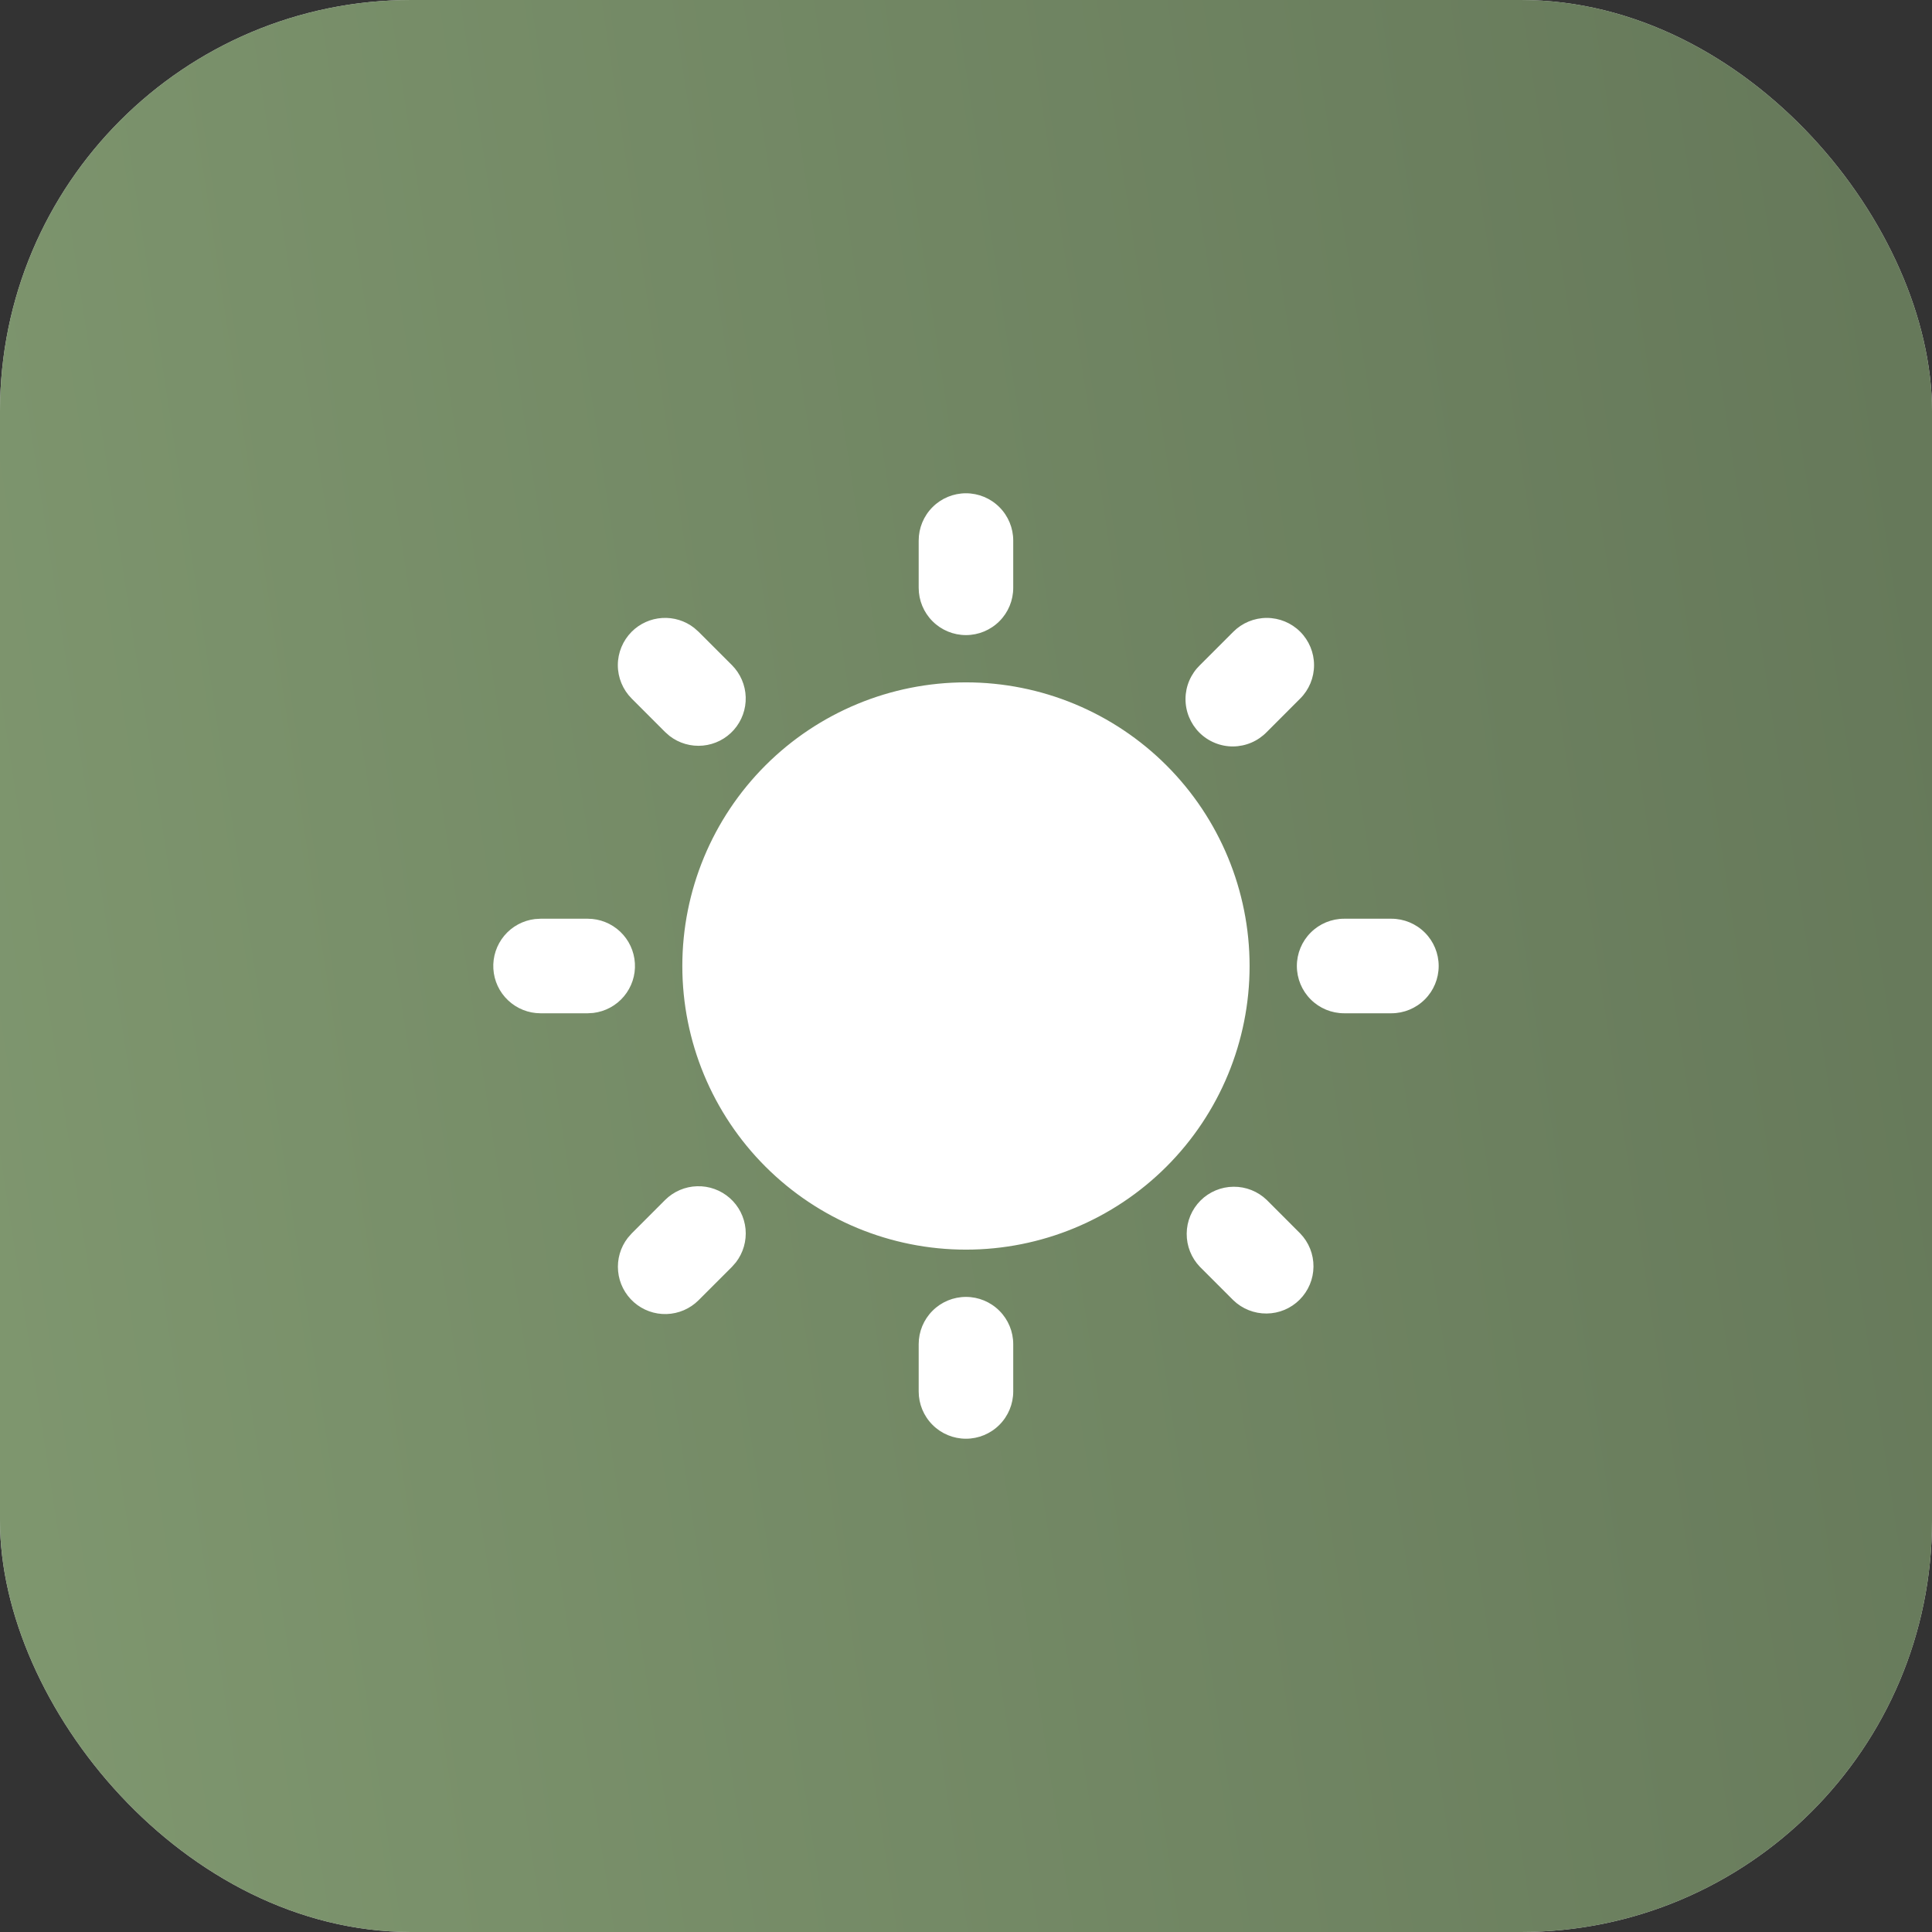
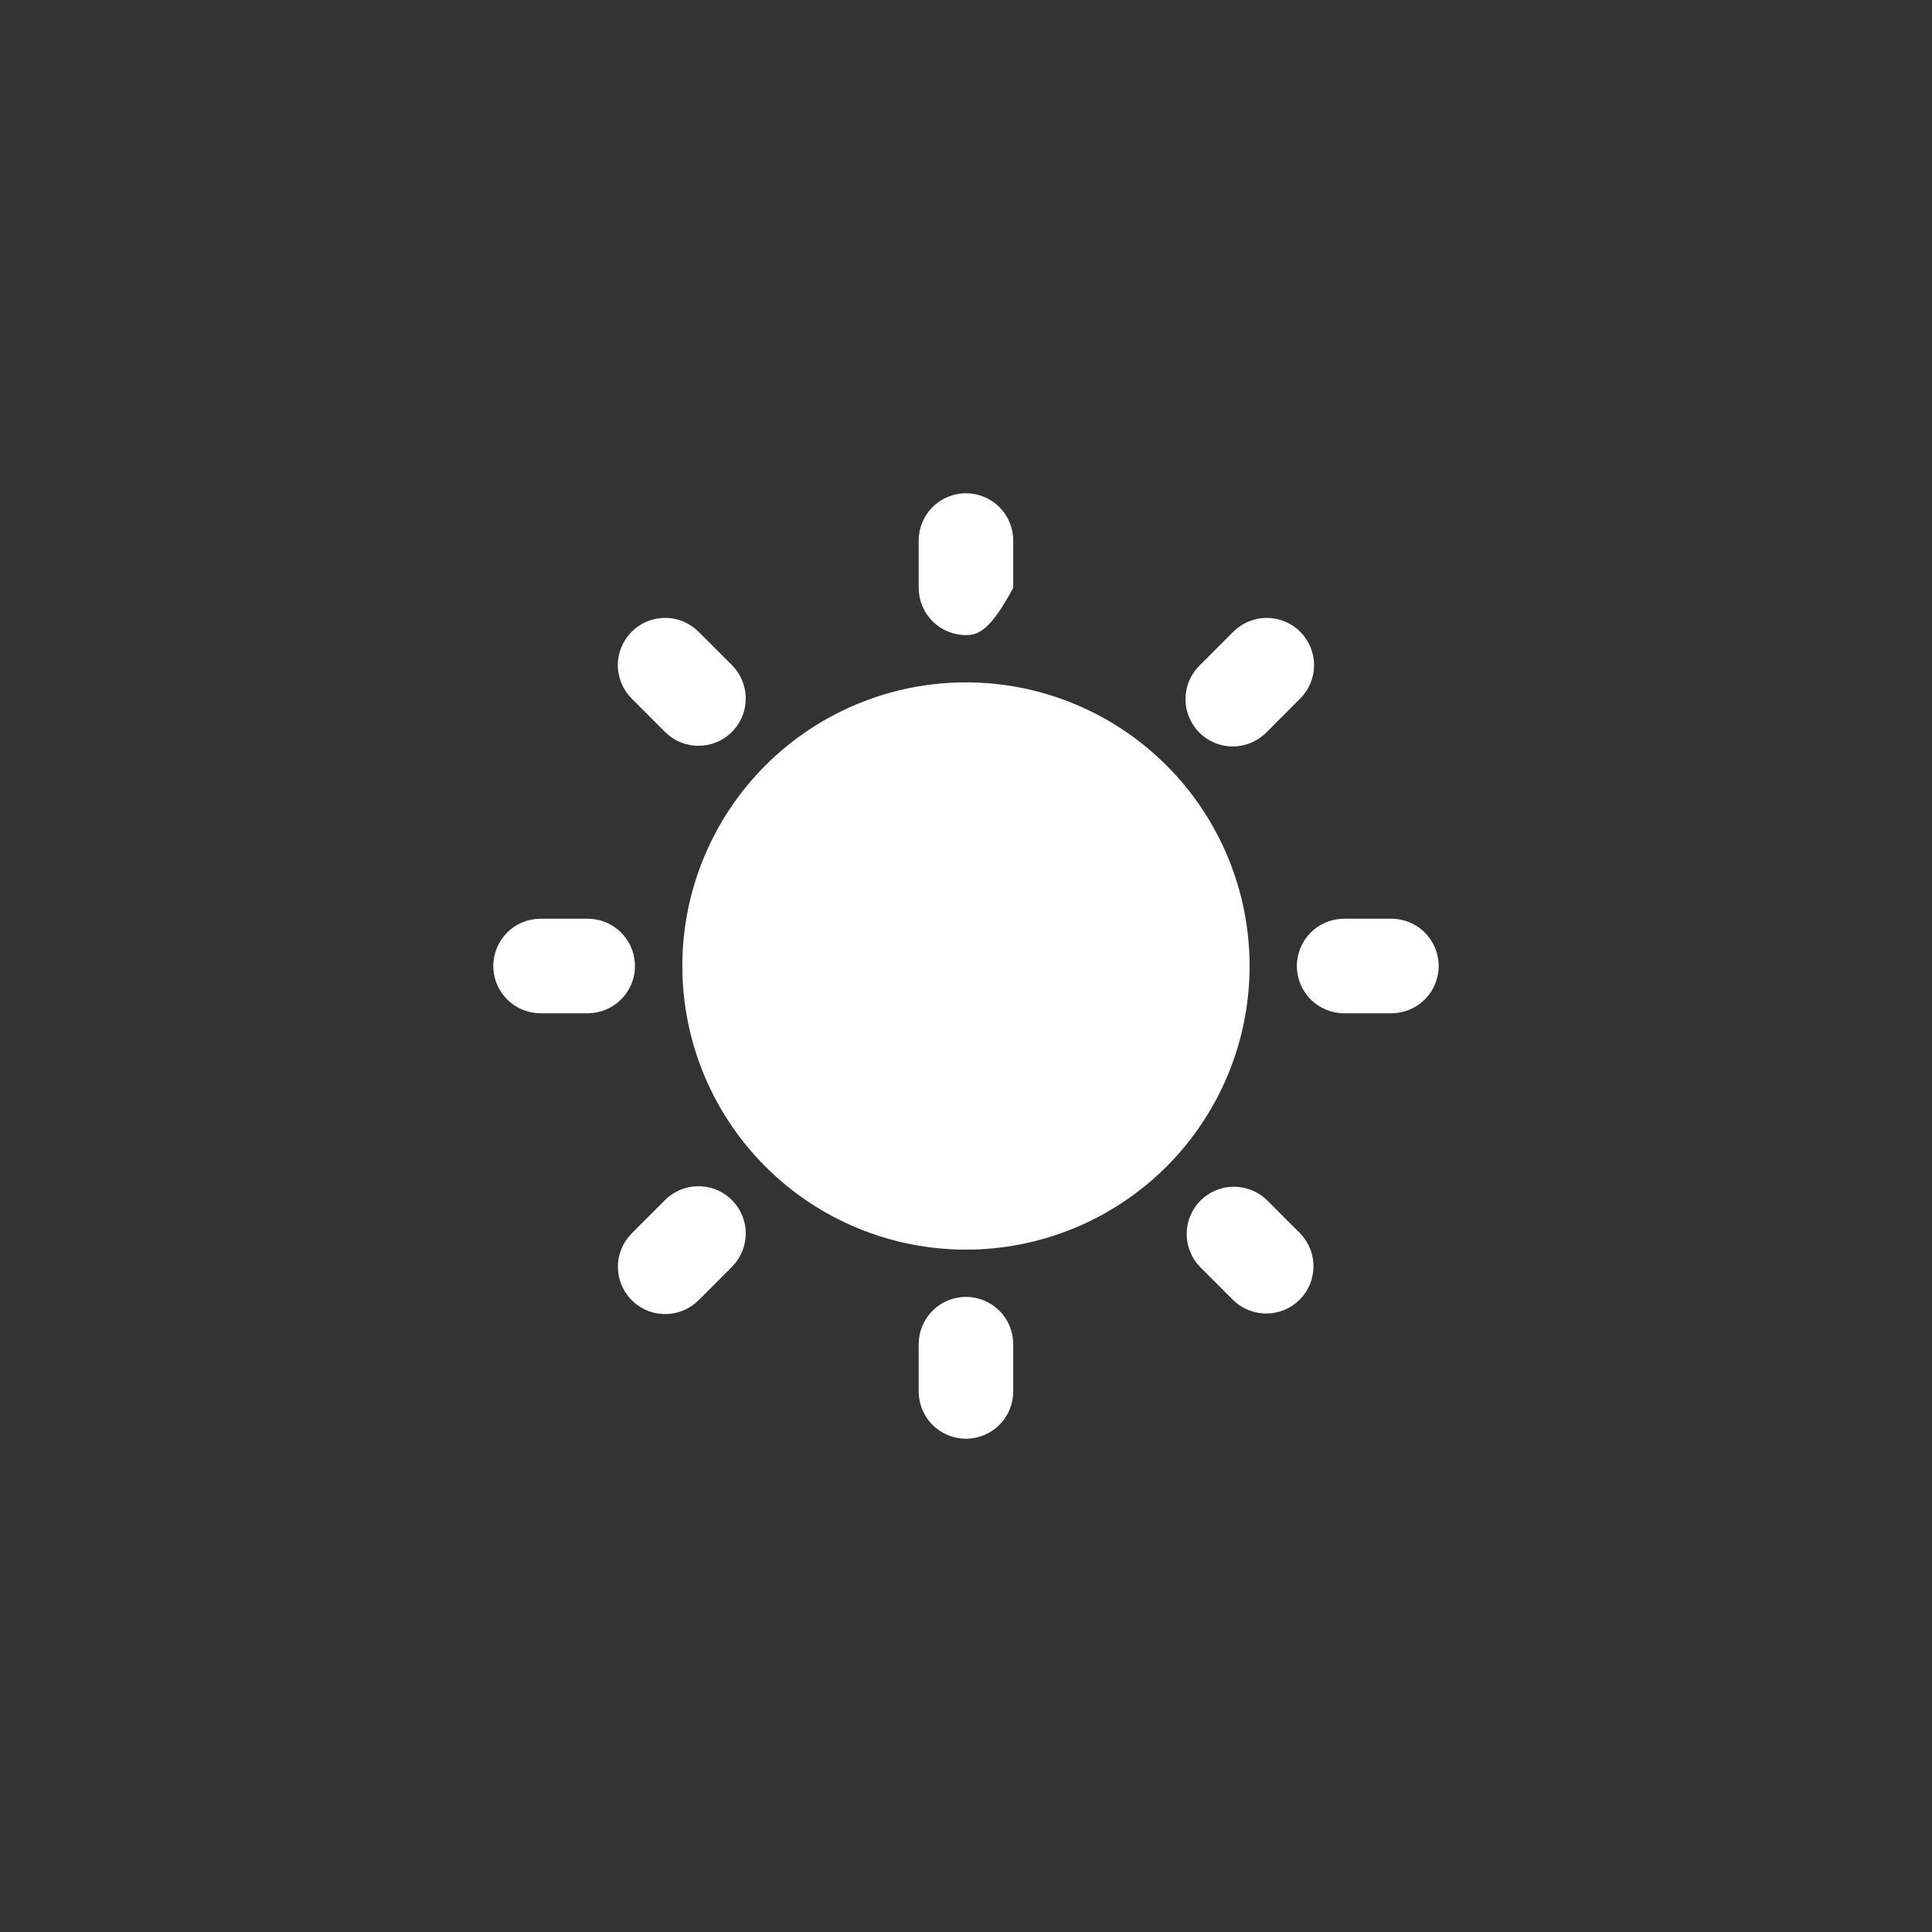
<svg xmlns="http://www.w3.org/2000/svg" width="47" height="47" viewBox="0 0 47 47" fill="none">
  <rect x="0" y="0" width="47" height="47" fill="#333333" stroke="none" />
-   <rect width="47" height="47" rx="10" fill="#D9D9D9" />
-   <rect width="47" height="47" rx="10" fill="url(#paint0_linear_345_6726)" />
-   <path d="M23.499 31.55C23.804 31.55 24.096 31.671 24.312 31.887C24.528 32.102 24.649 32.395 24.649 32.7V33.85C24.649 34.155 24.528 34.447 24.312 34.663C24.096 34.879 23.804 35 23.499 35C23.194 35 22.901 34.879 22.686 34.663C22.47 34.447 22.349 34.155 22.349 33.85V32.7C22.349 32.395 22.47 32.102 22.686 31.887C22.901 31.671 23.194 31.55 23.499 31.55ZM30.817 29.192L31.63 30.006C31.84 30.222 31.956 30.513 31.953 30.814C31.951 31.116 31.83 31.404 31.616 31.618C31.403 31.831 31.115 31.952 30.813 31.954C30.512 31.957 30.221 31.841 30.004 31.632L29.191 30.819C28.982 30.602 28.866 30.311 28.869 30.01C28.871 29.708 28.992 29.42 29.205 29.206C29.419 28.993 29.707 28.872 30.008 28.87C30.31 28.867 30.6 28.983 30.817 29.192ZM16.18 29.192C16.387 28.986 16.665 28.866 16.957 28.858C17.249 28.849 17.533 28.951 17.753 29.145C17.972 29.338 18.109 29.607 18.137 29.898C18.164 30.189 18.08 30.479 17.902 30.71L17.806 30.819L16.993 31.632C16.786 31.838 16.509 31.958 16.216 31.967C15.924 31.976 15.64 31.873 15.421 31.68C15.202 31.486 15.064 31.217 15.037 30.926C15.009 30.635 15.093 30.345 15.272 30.114L15.367 30.006L16.18 29.192ZM23.499 16.6C25.329 16.6 27.084 17.327 28.378 18.621C29.672 19.915 30.399 21.67 30.399 23.5C30.399 25.33 29.672 27.085 28.378 28.379C27.084 29.673 25.329 30.4 23.499 30.4C21.669 30.4 19.914 29.673 18.62 28.379C17.326 27.085 16.599 25.33 16.599 23.5C16.599 21.67 17.326 19.915 18.62 18.621C19.914 17.327 21.669 16.6 23.499 16.6ZM14.299 22.35C14.592 22.35 14.874 22.463 15.087 22.664C15.3 22.865 15.428 23.14 15.445 23.433C15.463 23.725 15.367 24.013 15.179 24.238C14.991 24.463 14.724 24.607 14.433 24.642L14.299 24.65H13.149C12.856 24.65 12.574 24.537 12.361 24.336C12.147 24.135 12.019 23.86 12.002 23.567C11.985 23.275 12.08 22.987 12.268 22.762C12.456 22.537 12.723 22.393 13.014 22.358L13.149 22.35H14.299ZM33.849 22.35C34.154 22.35 34.446 22.471 34.662 22.687C34.878 22.902 34.999 23.195 34.999 23.5C34.999 23.805 34.878 24.098 34.662 24.313C34.446 24.529 34.154 24.65 33.849 24.65H32.699C32.394 24.65 32.101 24.529 31.886 24.313C31.67 24.098 31.549 23.805 31.549 23.5C31.549 23.195 31.67 22.902 31.886 22.687C32.101 22.471 32.394 22.35 32.699 22.35H33.849ZM15.367 15.368C15.565 15.17 15.829 15.051 16.108 15.034C16.387 15.016 16.664 15.101 16.885 15.273L16.993 15.368L17.806 16.181C18.012 16.388 18.132 16.666 18.141 16.958C18.15 17.25 18.047 17.535 17.854 17.754C17.661 17.973 17.392 18.11 17.101 18.138C16.81 18.166 16.519 18.082 16.288 17.903L16.18 17.808L15.367 16.994C15.152 16.779 15.03 16.486 15.03 16.181C15.03 15.877 15.152 15.584 15.367 15.368ZM31.63 15.368C31.846 15.584 31.967 15.877 31.967 16.181C31.967 16.486 31.846 16.779 31.63 16.994L30.817 17.808C30.711 17.917 30.584 18.005 30.444 18.065C30.304 18.125 30.153 18.157 30 18.159C29.847 18.16 29.696 18.131 29.555 18.073C29.413 18.015 29.285 17.93 29.177 17.822C29.069 17.714 28.984 17.585 28.926 17.444C28.868 17.303 28.839 17.151 28.84 16.999C28.841 16.846 28.873 16.695 28.933 16.555C28.994 16.414 29.081 16.288 29.191 16.181L30.004 15.368C30.22 15.153 30.512 15.032 30.817 15.032C31.122 15.032 31.415 15.153 31.63 15.368ZM23.499 12C23.804 12 24.096 12.121 24.312 12.337C24.528 12.553 24.649 12.845 24.649 13.15V14.3C24.649 14.605 24.528 14.898 24.312 15.113C24.096 15.329 23.804 15.45 23.499 15.45C23.194 15.45 22.901 15.329 22.686 15.113C22.47 14.898 22.349 14.605 22.349 14.3V13.15C22.349 12.845 22.47 12.553 22.686 12.337C22.901 12.121 23.194 12 23.499 12Z" fill="white" />
+   <path d="M23.499 31.55C23.804 31.55 24.096 31.671 24.312 31.887C24.528 32.102 24.649 32.395 24.649 32.7V33.85C24.649 34.155 24.528 34.447 24.312 34.663C24.096 34.879 23.804 35 23.499 35C23.194 35 22.901 34.879 22.686 34.663C22.47 34.447 22.349 34.155 22.349 33.85V32.7C22.349 32.395 22.47 32.102 22.686 31.887C22.901 31.671 23.194 31.55 23.499 31.55ZM30.817 29.192L31.63 30.006C31.84 30.222 31.956 30.513 31.953 30.814C31.951 31.116 31.83 31.404 31.616 31.618C31.403 31.831 31.115 31.952 30.813 31.954C30.512 31.957 30.221 31.841 30.004 31.632L29.191 30.819C28.982 30.602 28.866 30.311 28.869 30.01C28.871 29.708 28.992 29.42 29.205 29.206C29.419 28.993 29.707 28.872 30.008 28.87C30.31 28.867 30.6 28.983 30.817 29.192ZM16.18 29.192C16.387 28.986 16.665 28.866 16.957 28.858C17.249 28.849 17.533 28.951 17.753 29.145C17.972 29.338 18.109 29.607 18.137 29.898C18.164 30.189 18.08 30.479 17.902 30.71L17.806 30.819L16.993 31.632C16.786 31.838 16.509 31.958 16.216 31.967C15.924 31.976 15.64 31.873 15.421 31.68C15.202 31.486 15.064 31.217 15.037 30.926C15.009 30.635 15.093 30.345 15.272 30.114L15.367 30.006L16.18 29.192ZM23.499 16.6C25.329 16.6 27.084 17.327 28.378 18.621C29.672 19.915 30.399 21.67 30.399 23.5C30.399 25.33 29.672 27.085 28.378 28.379C27.084 29.673 25.329 30.4 23.499 30.4C21.669 30.4 19.914 29.673 18.62 28.379C17.326 27.085 16.599 25.33 16.599 23.5C16.599 21.67 17.326 19.915 18.62 18.621C19.914 17.327 21.669 16.6 23.499 16.6ZM14.299 22.35C14.592 22.35 14.874 22.463 15.087 22.664C15.3 22.865 15.428 23.14 15.445 23.433C15.463 23.725 15.367 24.013 15.179 24.238C14.991 24.463 14.724 24.607 14.433 24.642L14.299 24.65H13.149C12.856 24.65 12.574 24.537 12.361 24.336C12.147 24.135 12.019 23.86 12.002 23.567C11.985 23.275 12.08 22.987 12.268 22.762C12.456 22.537 12.723 22.393 13.014 22.358L13.149 22.35H14.299ZM33.849 22.35C34.154 22.35 34.446 22.471 34.662 22.687C34.878 22.902 34.999 23.195 34.999 23.5C34.999 23.805 34.878 24.098 34.662 24.313C34.446 24.529 34.154 24.65 33.849 24.65H32.699C32.394 24.65 32.101 24.529 31.886 24.313C31.67 24.098 31.549 23.805 31.549 23.5C31.549 23.195 31.67 22.902 31.886 22.687C32.101 22.471 32.394 22.35 32.699 22.35H33.849ZM15.367 15.368C15.565 15.17 15.829 15.051 16.108 15.034C16.387 15.016 16.664 15.101 16.885 15.273L16.993 15.368L17.806 16.181C18.012 16.388 18.132 16.666 18.141 16.958C18.15 17.25 18.047 17.535 17.854 17.754C17.661 17.973 17.392 18.11 17.101 18.138C16.81 18.166 16.519 18.082 16.288 17.903L16.18 17.808L15.367 16.994C15.152 16.779 15.03 16.486 15.03 16.181C15.03 15.877 15.152 15.584 15.367 15.368ZM31.63 15.368C31.846 15.584 31.967 15.877 31.967 16.181C31.967 16.486 31.846 16.779 31.63 16.994L30.817 17.808C30.711 17.917 30.584 18.005 30.444 18.065C30.304 18.125 30.153 18.157 30 18.159C29.847 18.16 29.696 18.131 29.555 18.073C29.413 18.015 29.285 17.93 29.177 17.822C29.069 17.714 28.984 17.585 28.926 17.444C28.868 17.303 28.839 17.151 28.84 16.999C28.841 16.846 28.873 16.695 28.933 16.555C28.994 16.414 29.081 16.288 29.191 16.181L30.004 15.368C30.22 15.153 30.512 15.032 30.817 15.032C31.122 15.032 31.415 15.153 31.63 15.368ZM23.499 12C23.804 12 24.096 12.121 24.312 12.337C24.528 12.553 24.649 12.845 24.649 13.15V14.3C24.096 15.329 23.804 15.45 23.499 15.45C23.194 15.45 22.901 15.329 22.686 15.113C22.47 14.898 22.349 14.605 22.349 14.3V13.15C22.349 12.845 22.47 12.553 22.686 12.337C22.901 12.121 23.194 12 23.499 12Z" fill="white" />
  <defs>
    <linearGradient id="paint0_linear_345_6726" x1="44.74" y1="-3.2512e-06" x2="-5.69" y2="7.721" gradientUnits="userSpaceOnUse">
      <stop stop-color="#66795A" />
      <stop offset="1" stop-color="#7F976F" />
    </linearGradient>
  </defs>
</svg>